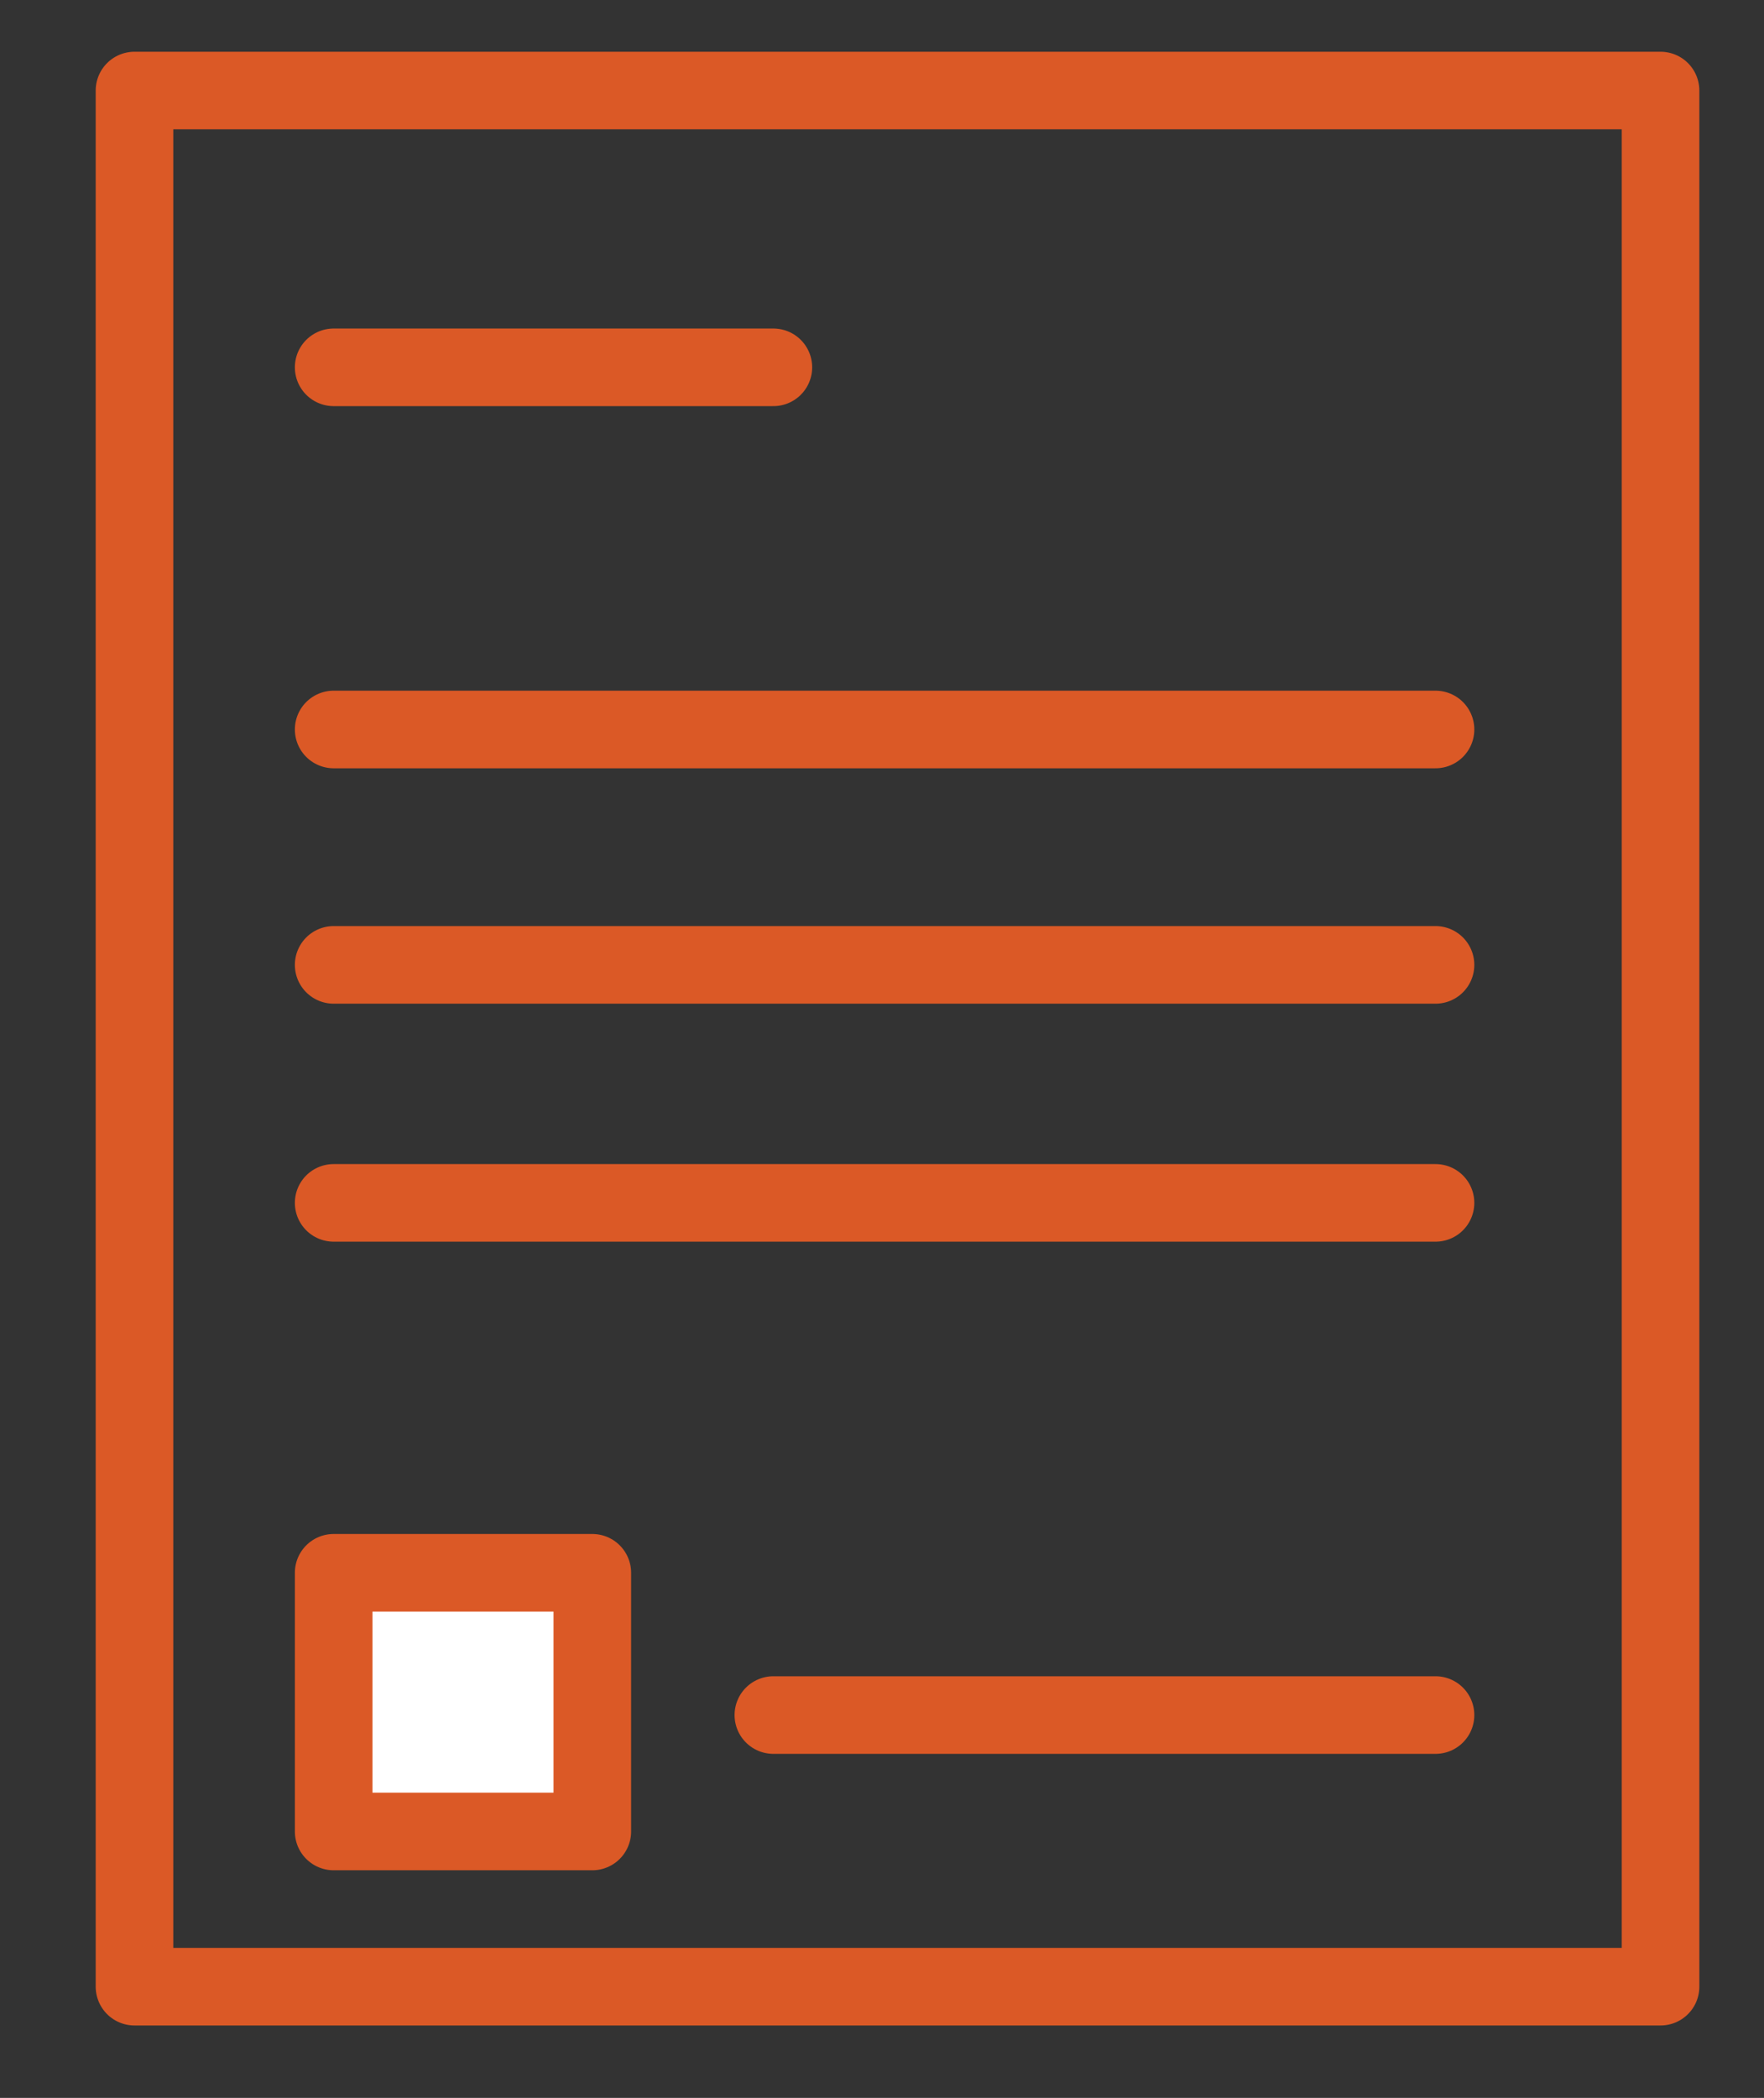
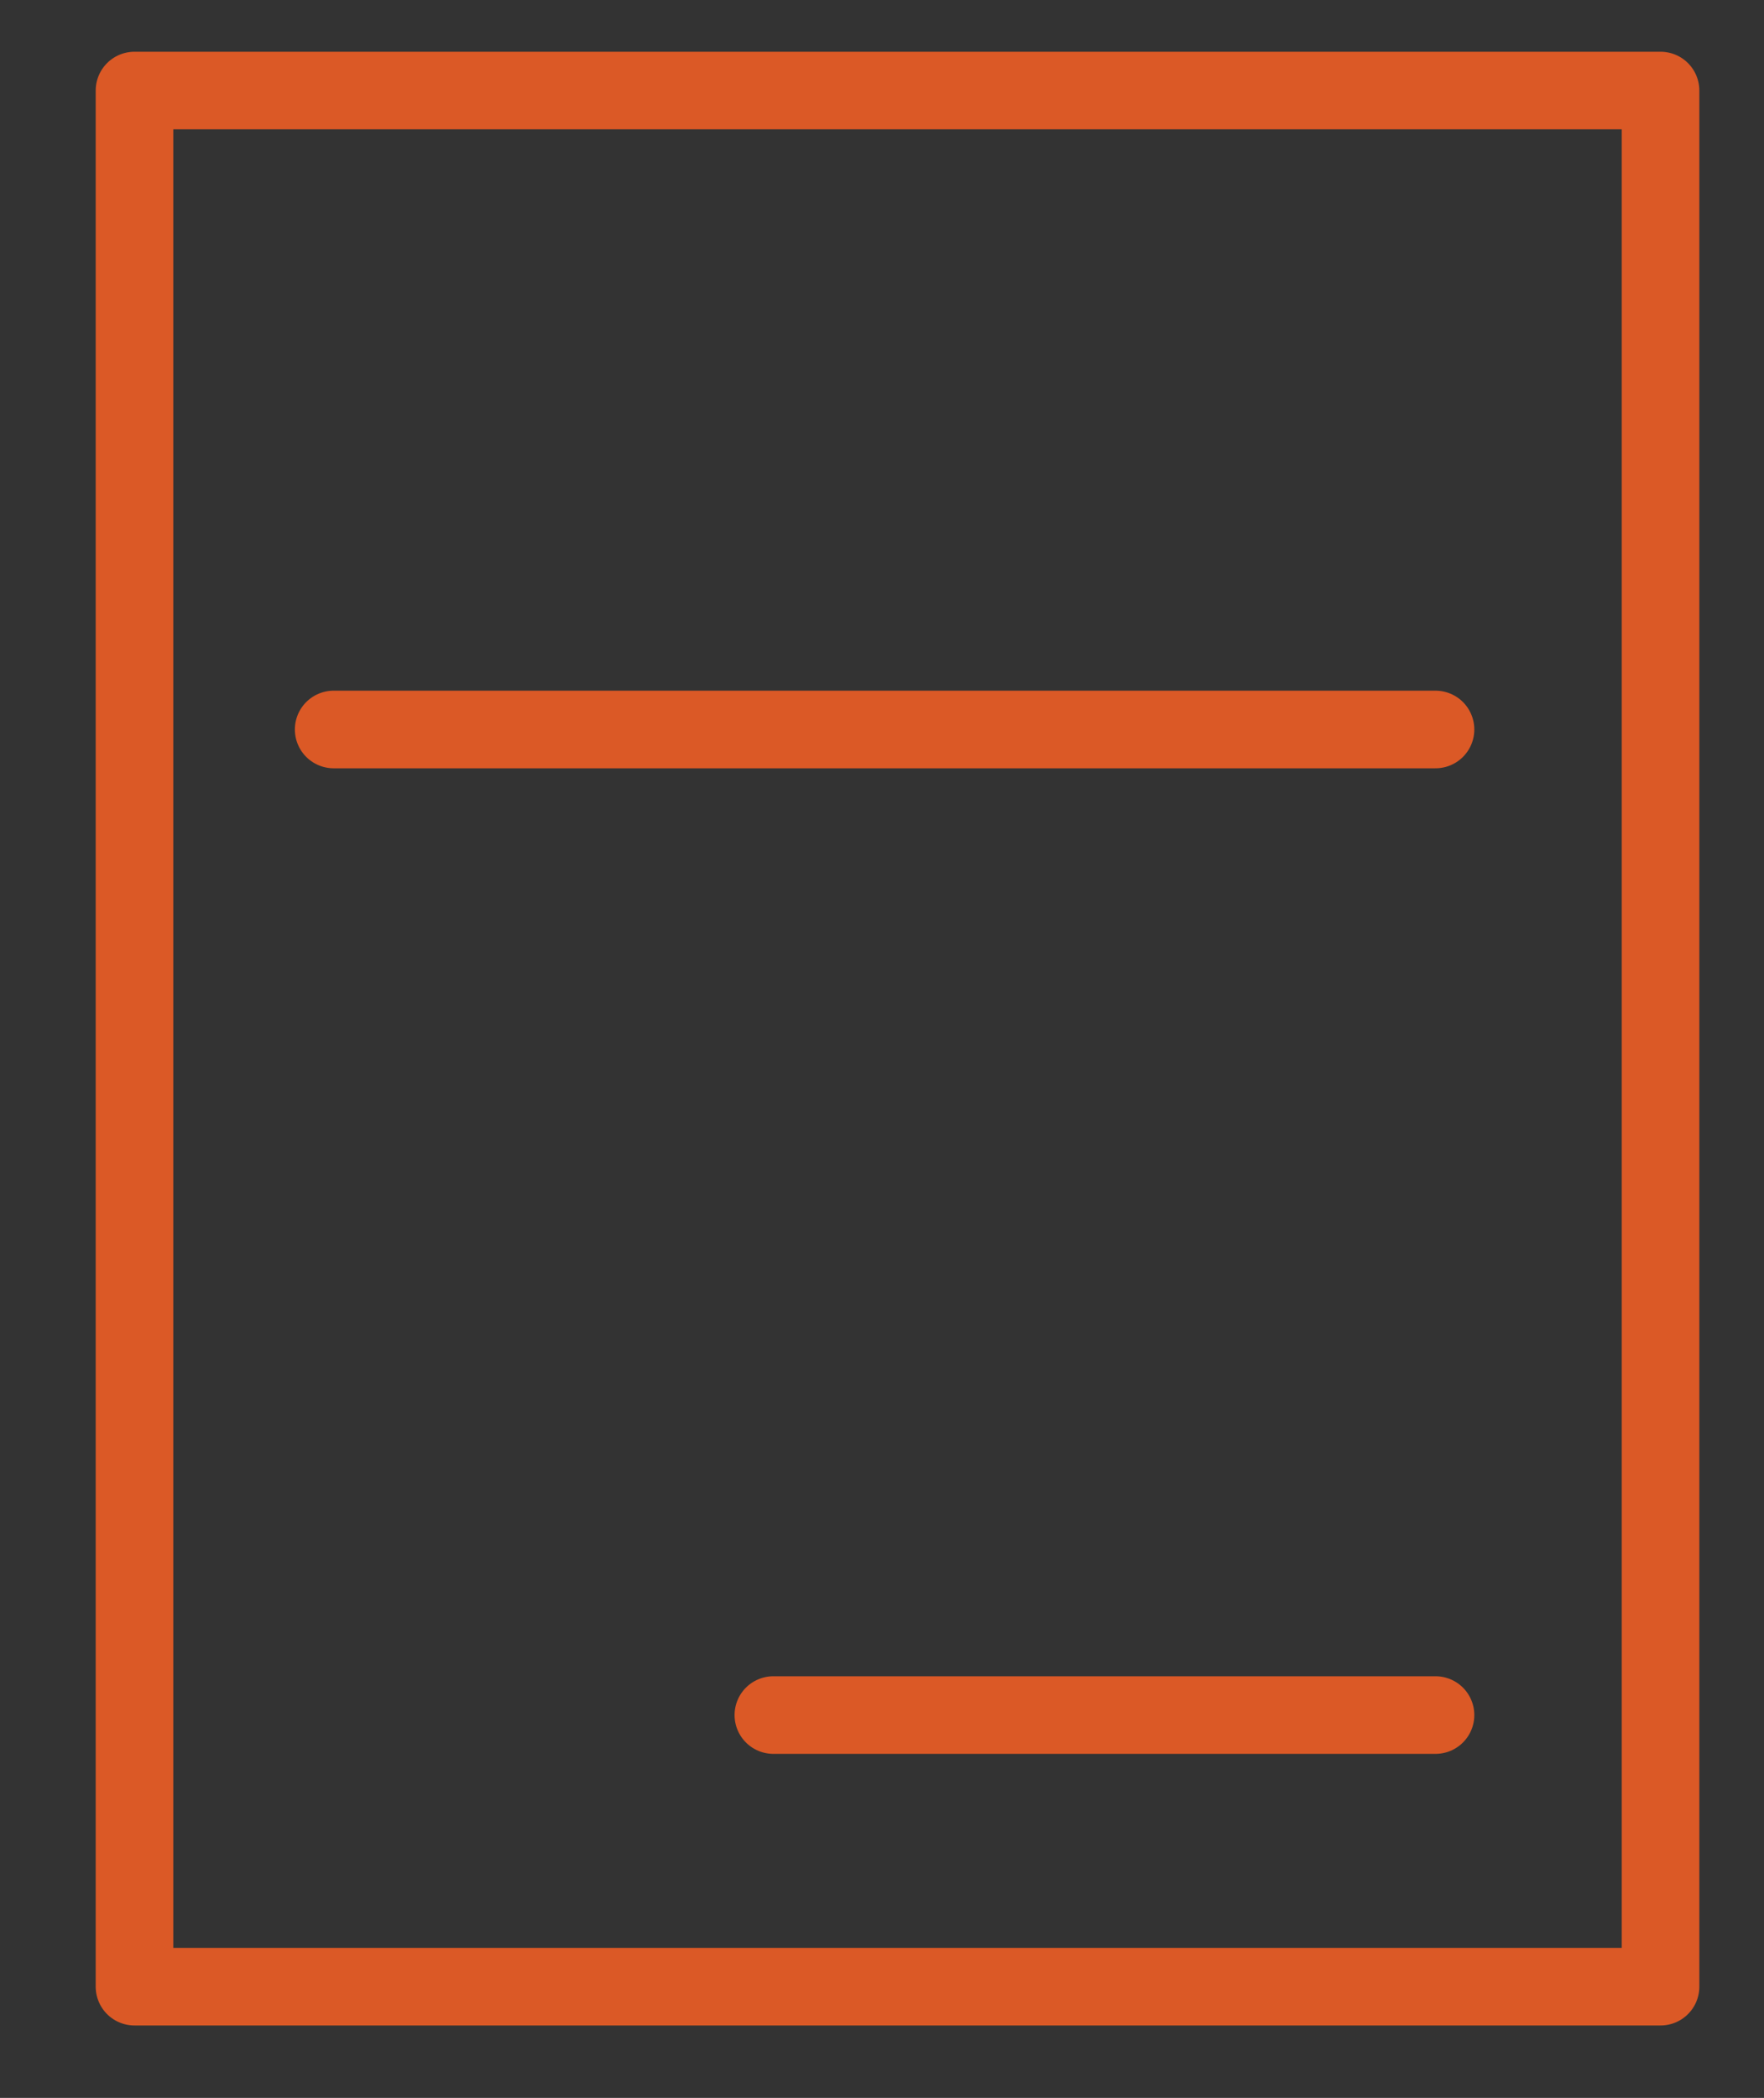
<svg xmlns="http://www.w3.org/2000/svg" version="1.1" id="Layer_1" x="0px" y="0px" viewBox="0 0 68.2 81.1" style="enable-background:new 0 0 68.2 81.1;" xml:space="preserve">
  <rect x="0" y="0" width="68.2" height="81.1" fill="#333333" stroke="none" />
  <style type="text/css">
	.st0{fill:none;stroke:#DB5926;stroke-width:3;stroke-linecap:round;stroke-linejoin:round;stroke-miterlimit:10;}
	.st1{fill:#FFFFFF;stroke:#DB5926;stroke-width:3;stroke-linecap:round;stroke-linejoin:round;stroke-miterlimit:10;}
</style>
  <rect x="5.2" y="3.5" class="st0" width="59" height="73.3" />
-   <line class="st0" x1="12.9" y1="14.2" x2="29.9" y2="14.2" />
  <line class="st1" x1="12.9" y1="28.2" x2="55.5" y2="28.2" />
-   <line class="st1" x1="12.9" y1="37.3" x2="55.5" y2="37.3" />
-   <line class="st1" x1="12.9" y1="46.5" x2="55.5" y2="46.5" />
  <line class="st1" x1="29.9" y1="66.3" x2="55.5" y2="66.3" />
-   <rect x="12.9" y="60.8" class="st1" width="10" height="10" />
</svg>